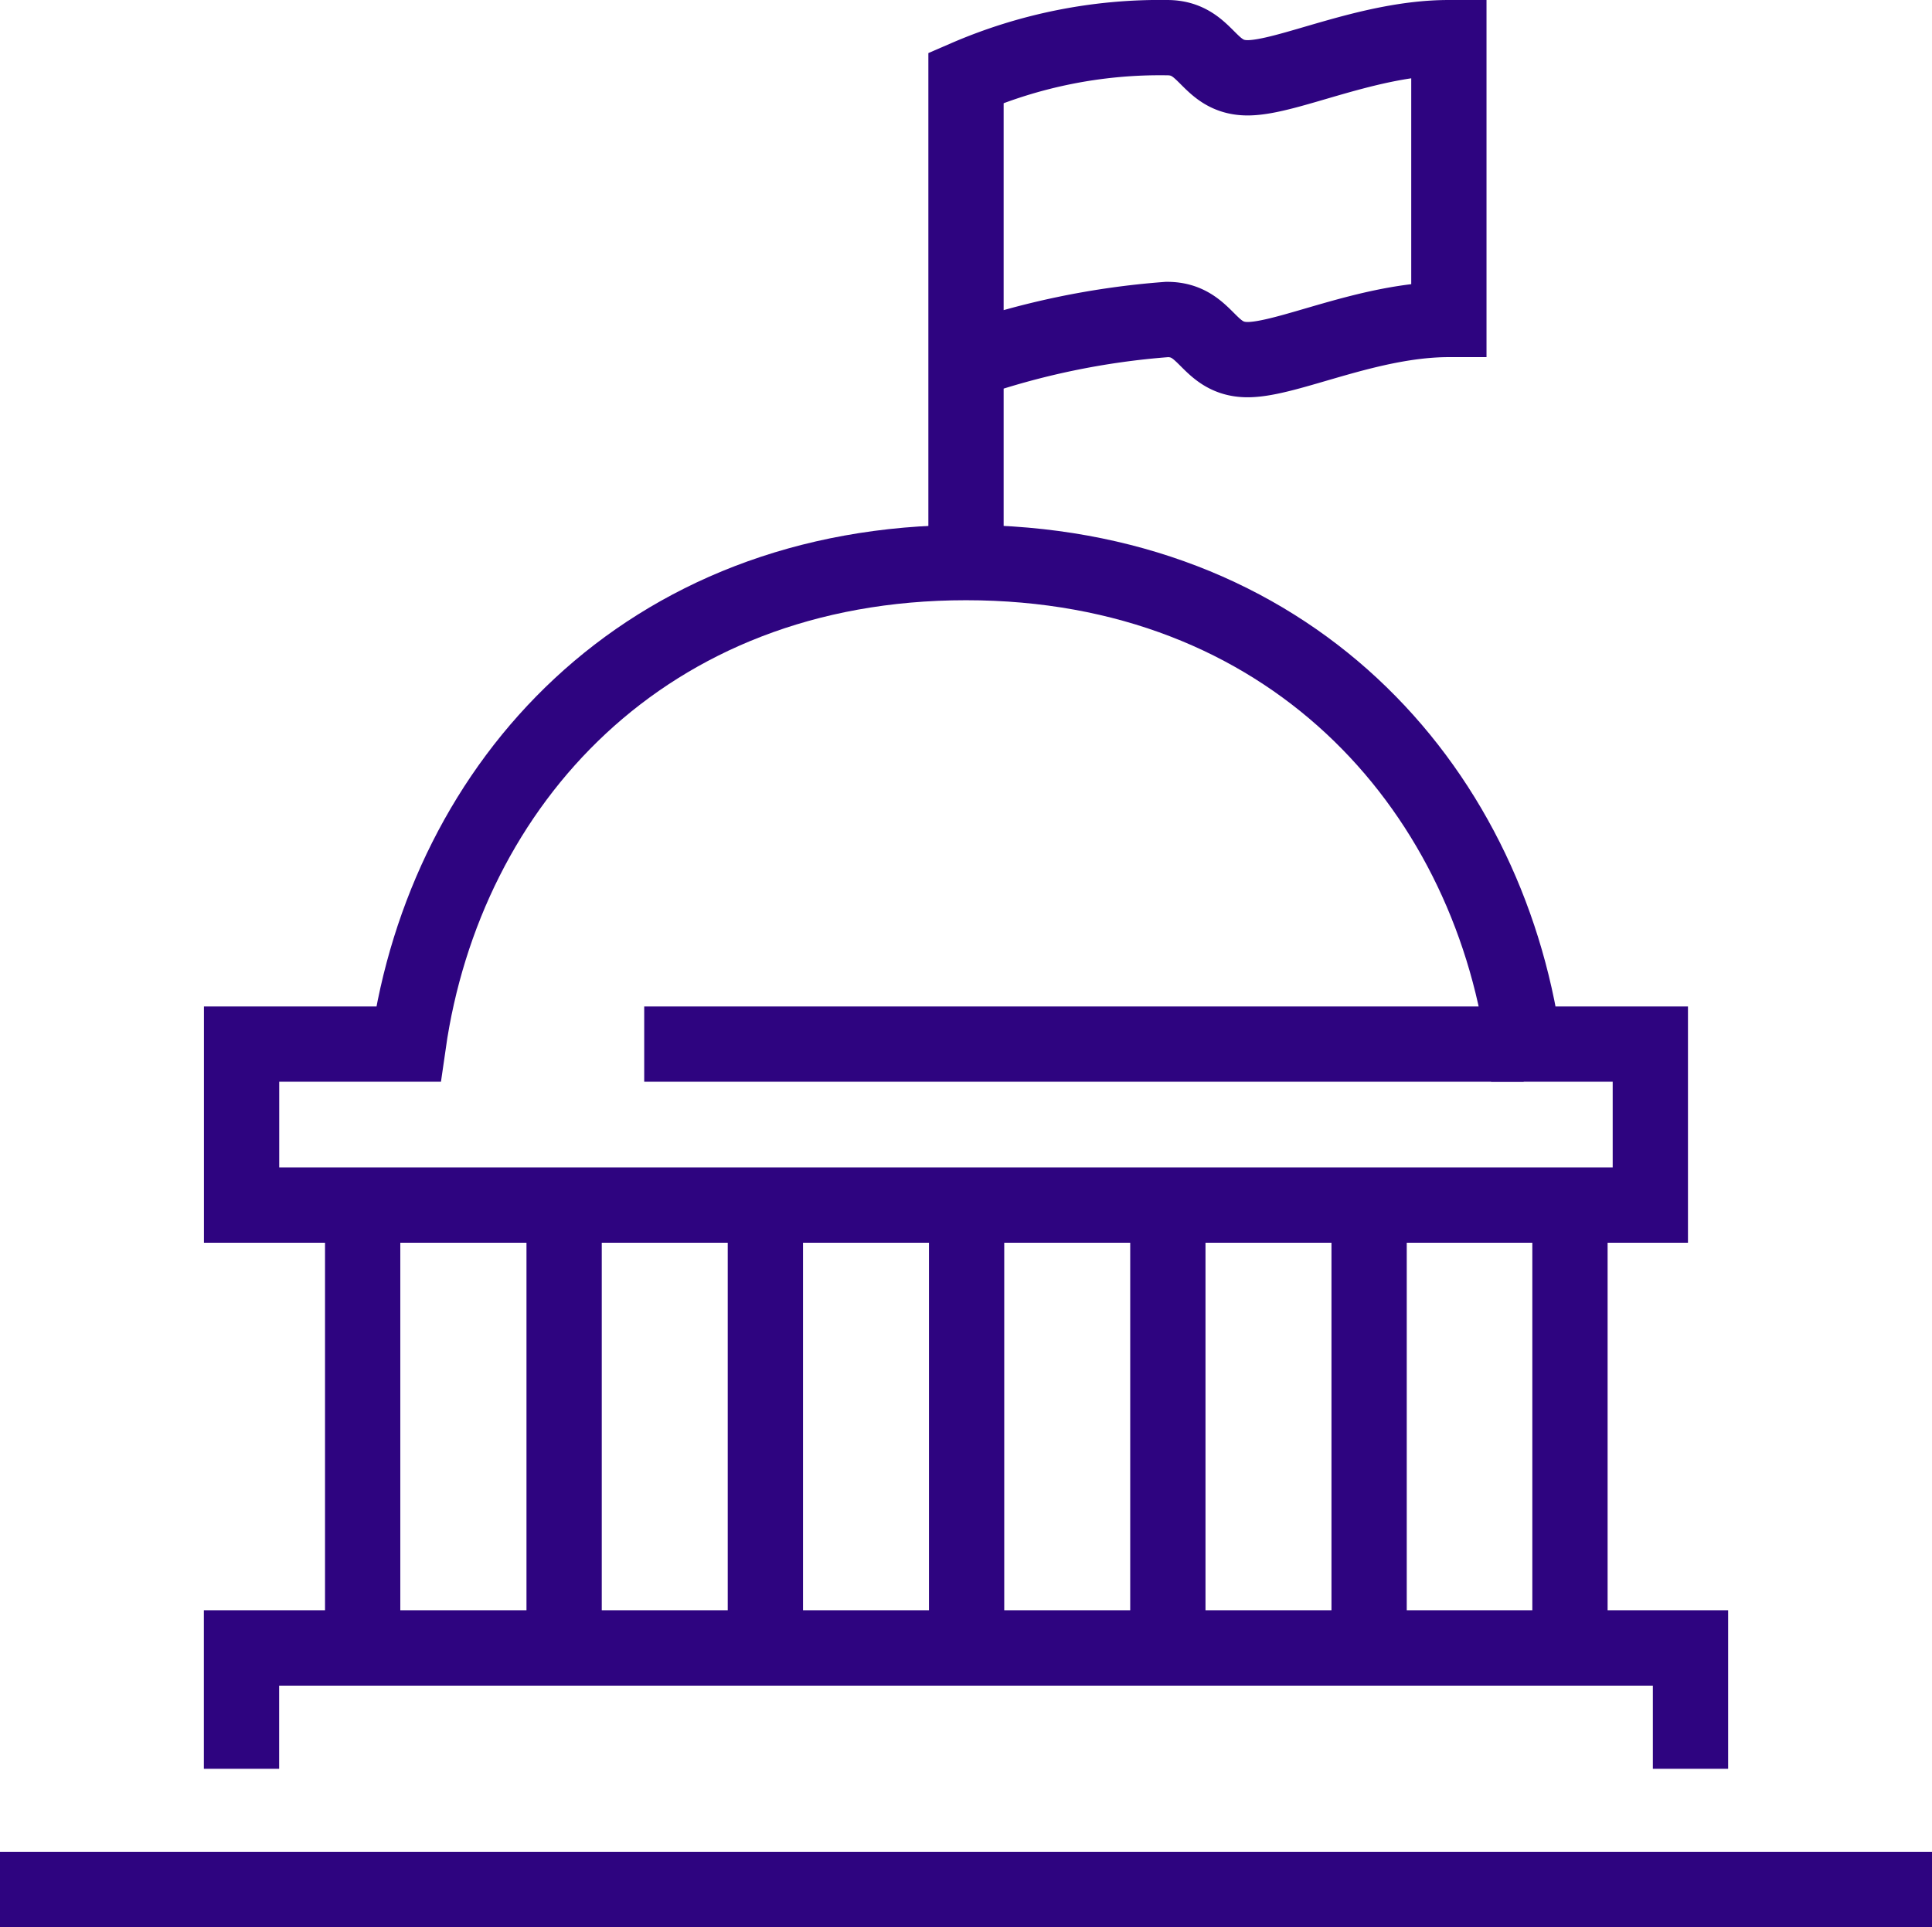
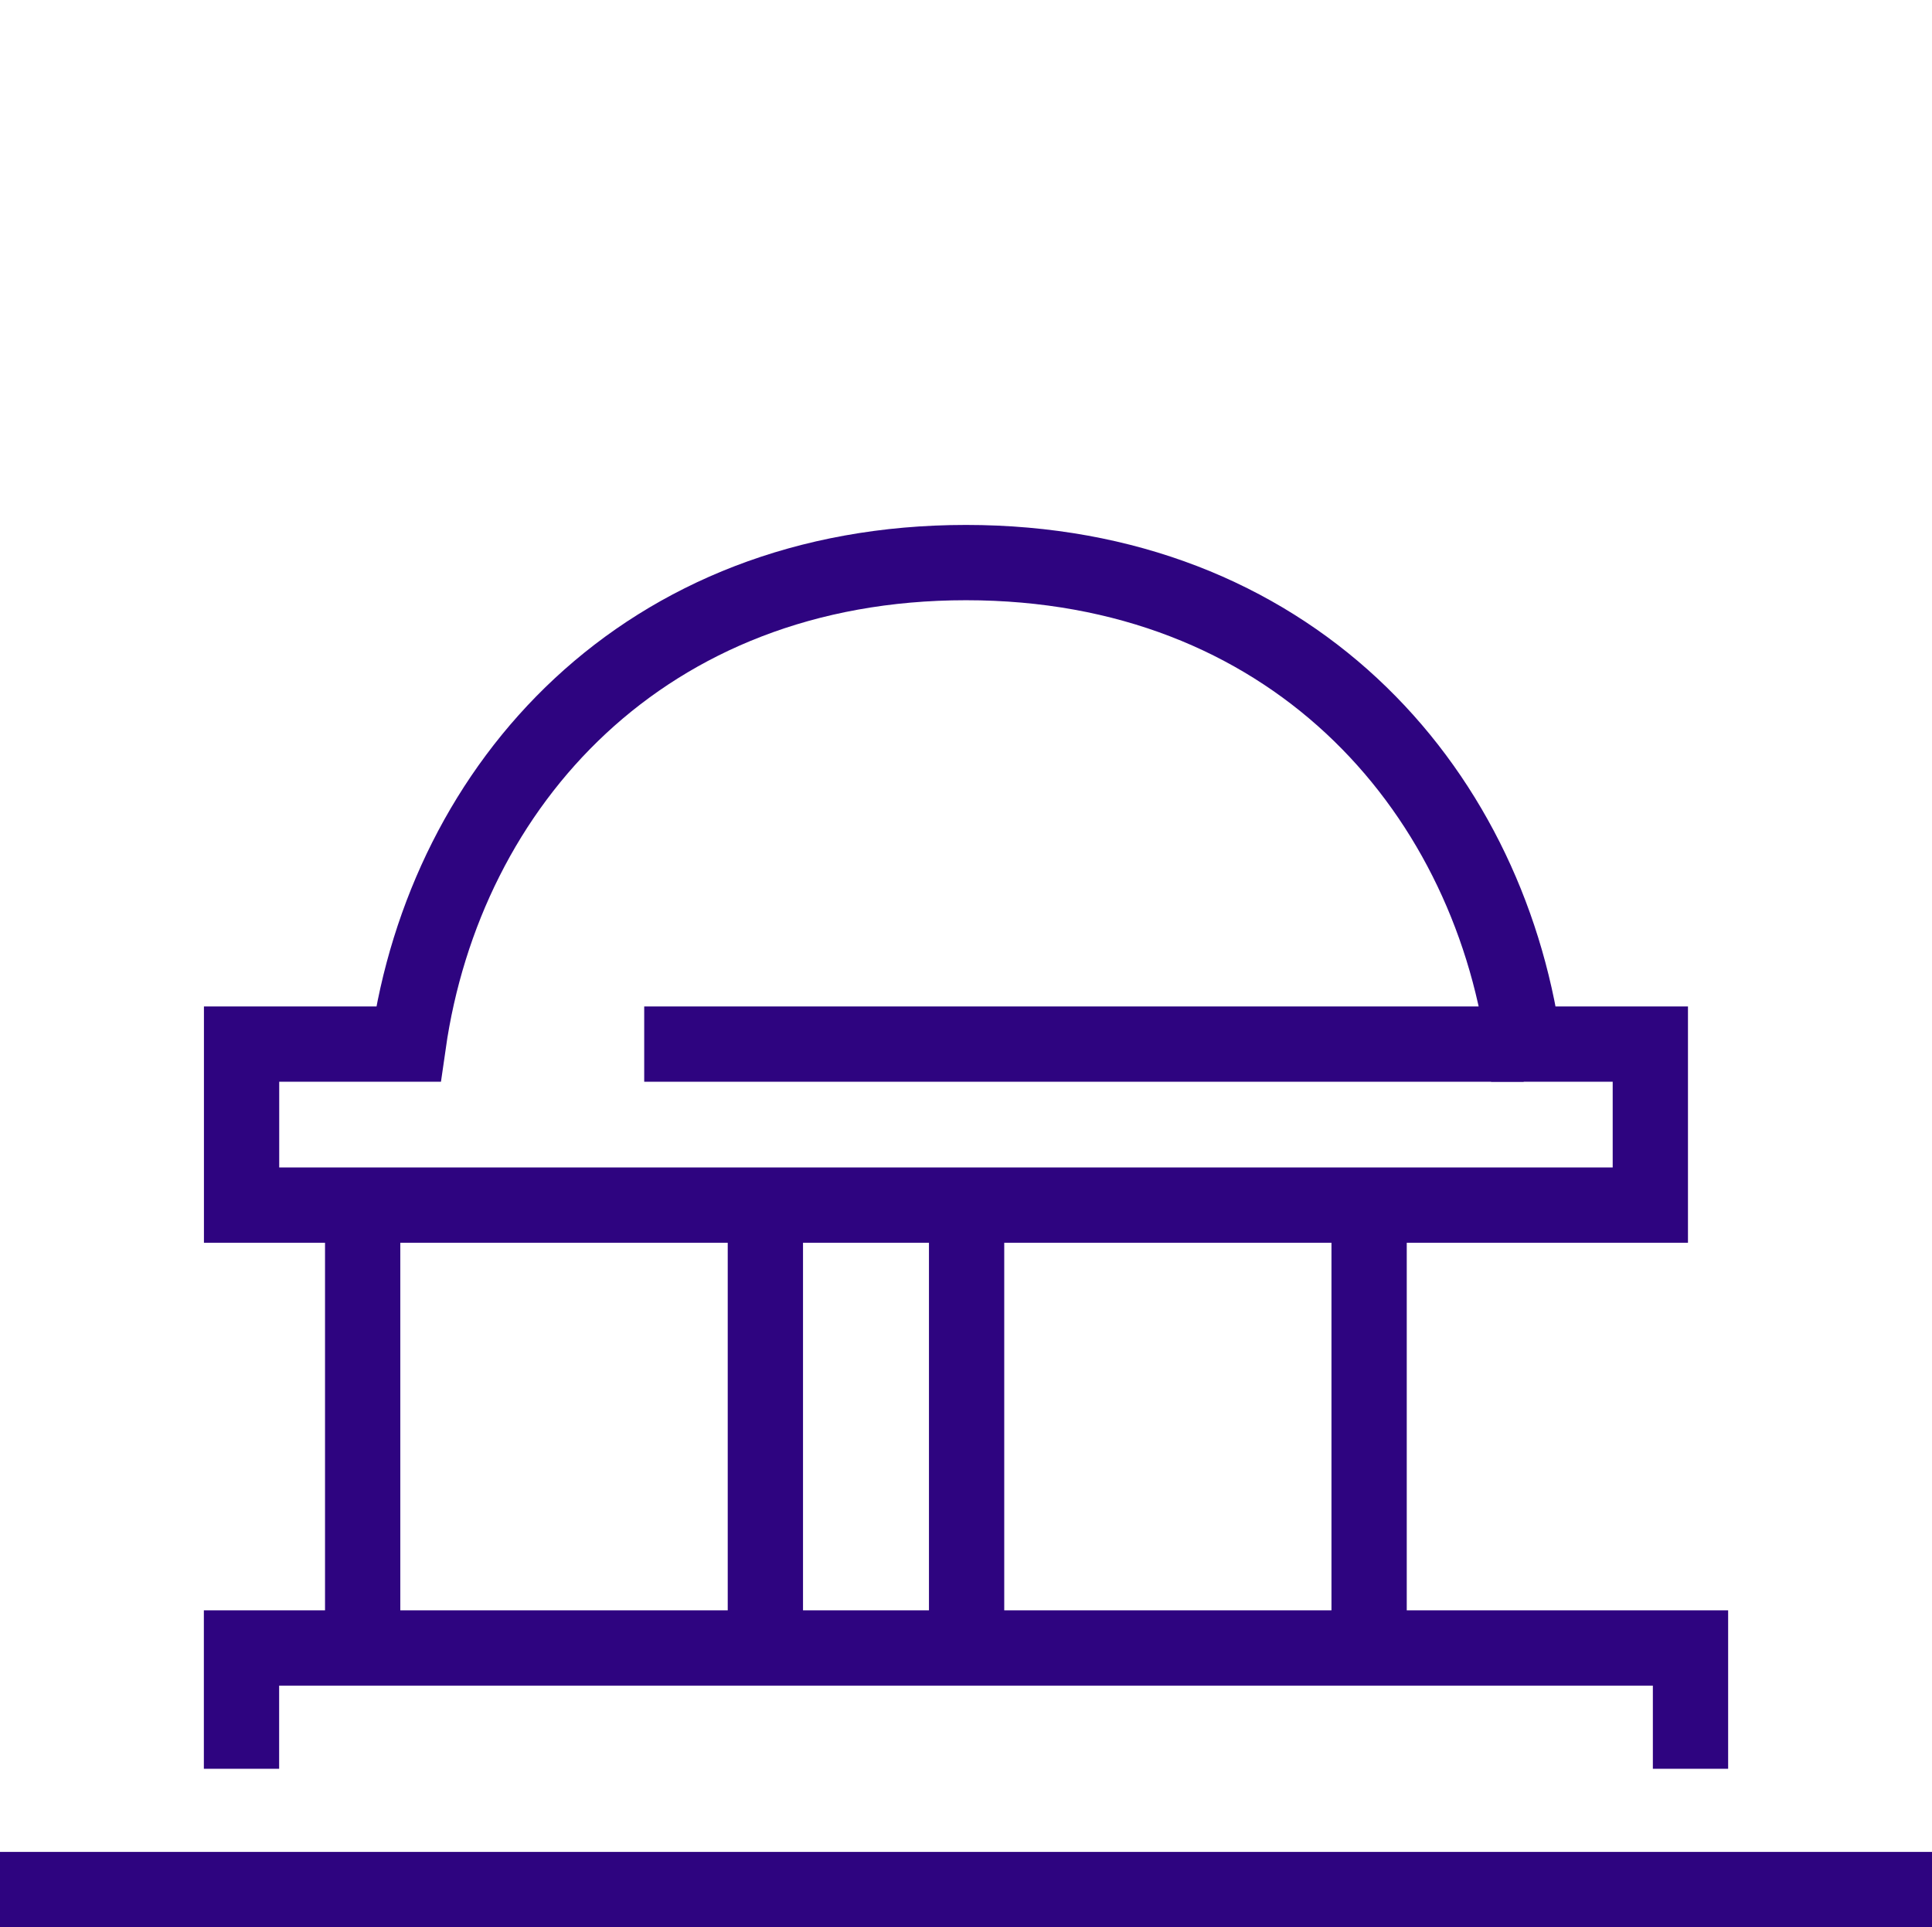
<svg xmlns="http://www.w3.org/2000/svg" width="77" height="76.791" viewBox="0 0 77 76.791">
  <g transform="translate(0 1.5)">
    <g transform="translate(9.625)">
      <path d="M110.872,97.039c-12.825,0-20.743,8.825-22.226,19.187H82v6.417h56.146v-6.417H133.1C131.615,105.864,123.7,97.039,110.872,97.039Z" transform="translate(-81.997 -76.122)" fill="none" stroke="#2e0480" stroke-miterlimit="10" stroke-width="3" />
-       <line y1="17.646" transform="translate(52.946 46.521)" fill="none" stroke="#2e0480" stroke-miterlimit="10" stroke-width="3" />
-       <line y1="17.646" transform="translate(36.92 46.521)" fill="none" stroke="#2e0480" stroke-miterlimit="10" stroke-width="3" />
      <line y1="17.646" transform="translate(44.941 46.521)" fill="none" stroke="#2e0480" stroke-miterlimit="10" stroke-width="3" />
      <line y1="17.646" transform="translate(28.899 46.521)" fill="none" stroke="#2e0480" stroke-miterlimit="10" stroke-width="3" />
      <line y1="17.646" transform="translate(20.879 46.521)" fill="none" stroke="#2e0480" stroke-miterlimit="10" stroke-width="3" />
-       <line y1="17.646" transform="translate(12.858 46.521)" fill="none" stroke="#2e0480" stroke-miterlimit="10" stroke-width="3" />
      <line y2="17.646" transform="translate(4.829 46.521)" fill="none" stroke="#2e0480" stroke-miterlimit="10" stroke-width="3" />
      <path d="M139.75,128.813V124H82v4.813" transform="translate(-82 -59.833)" fill="none" stroke="#2e0480" stroke-miterlimit="10" stroke-width="3" />
      <line x2="35.052" transform="translate(16.05 40.104)" fill="none" stroke="#2e0480" stroke-miterlimit="10" stroke-width="3" />
-       <path d="M100,96.9a31.472,31.472,0,0,1,8.016-1.67c1.6,0,1.6,1.6,3.208,1.6s4.829-1.6,8.021-1.6V84c-3.208,0-6.417,1.6-8.021,1.6s-1.6-1.6-3.208-1.6A19.464,19.464,0,0,0,100,85.6v19.25" transform="translate(-71.125 -84)" fill="none" stroke="#2e0480" stroke-miterlimit="10" stroke-width="3" />
    </g>
    <line x2="77" transform="translate(0 73.792)" fill="none" stroke="#2e0480" stroke-miterlimit="10" stroke-width="3" />
  </g>
</svg>